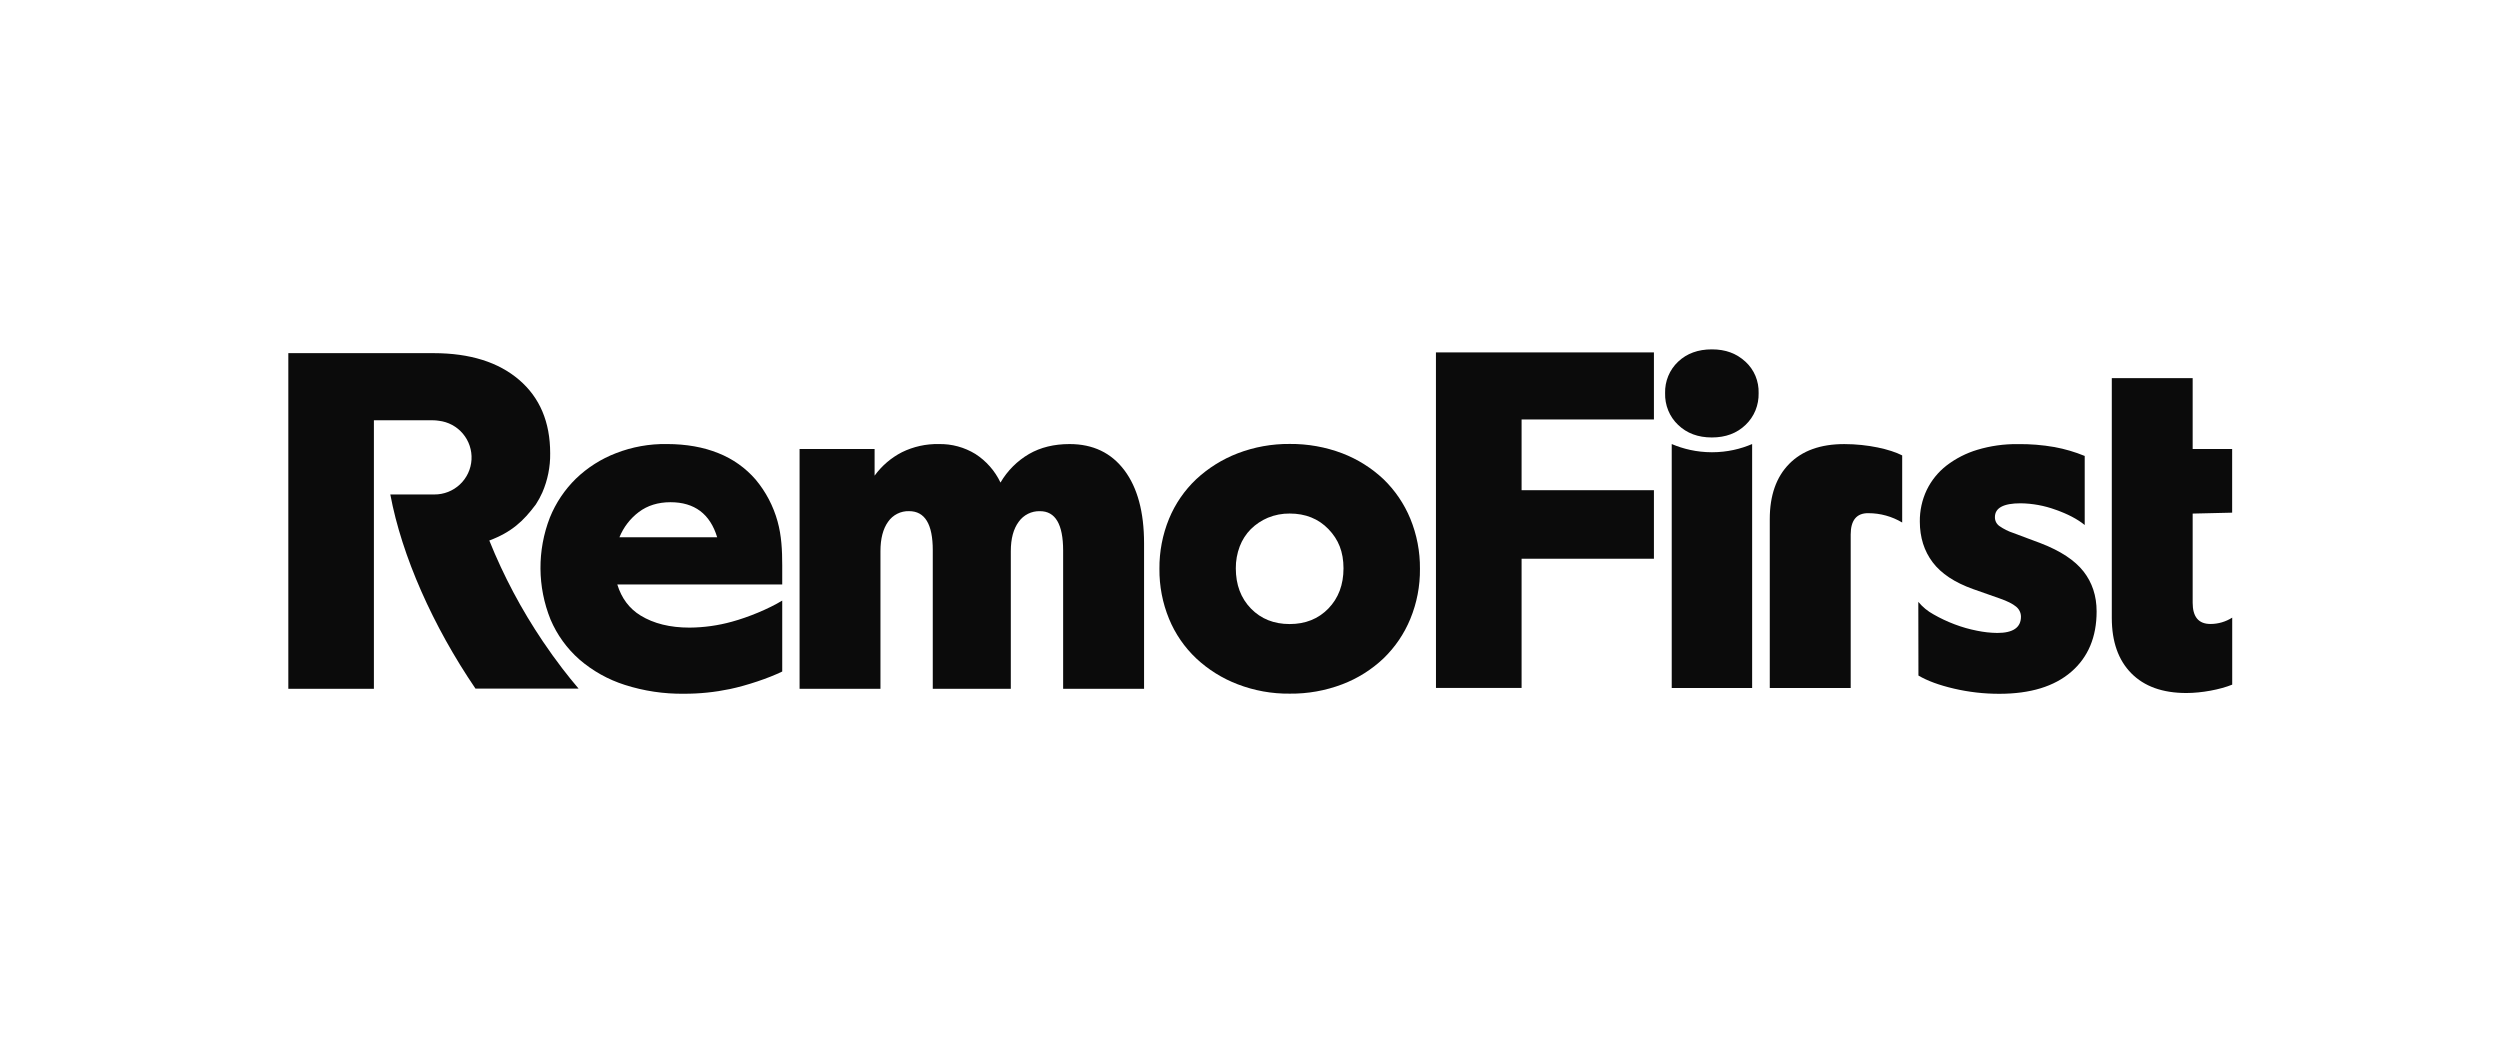
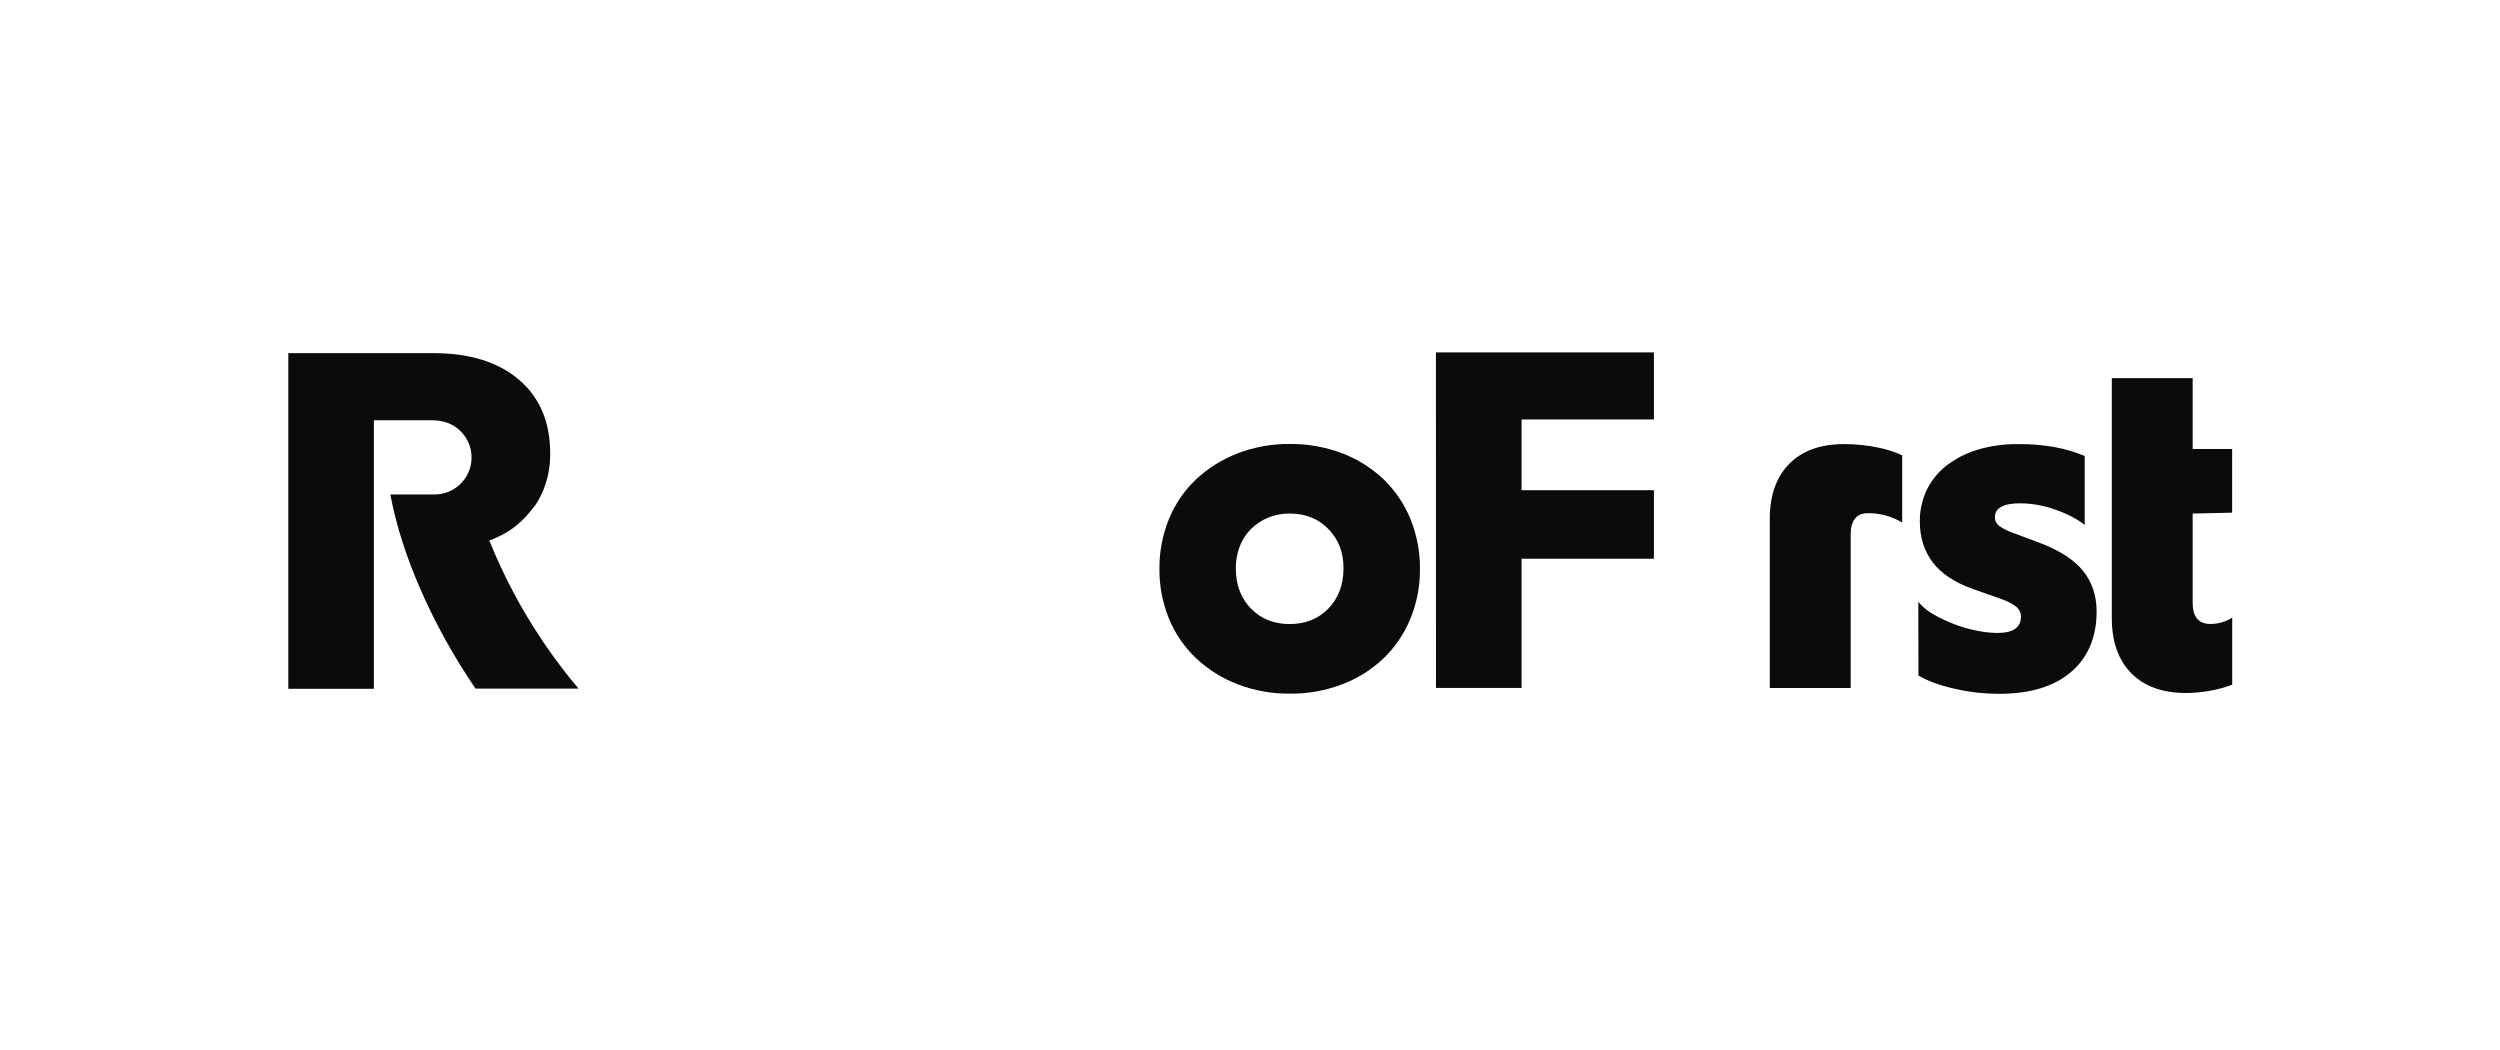
<svg xmlns="http://www.w3.org/2000/svg" width="200" height="84" viewBox="0 0 200 84" fill="none">
  <g clip-path="url(#clip0_4218_2915)">
    <path d="M44.98 53.471C44.444 52.773 43.928 52.051 43.432 51.315C41.722 48.782 40.285 46.076 39.144 43.241C40.936 42.571 41.882 41.668 42.832 40.4L42.868 40.352C43.066 40.048 43.24 39.729 43.387 39.398C43.815 38.41 44.029 37.343 44.014 36.267C44.014 33.766 43.185 31.805 41.527 30.386C39.869 28.966 37.59 28.255 34.692 28.252H23.066V55.104H29.912V33.623H34.644C34.797 33.623 34.95 33.635 35.101 33.661C35.853 33.746 36.544 34.116 37.032 34.695C37.519 35.274 37.766 36.019 37.721 36.774C37.677 37.53 37.344 38.24 36.791 38.757C36.239 39.275 35.51 39.562 34.752 39.557H31.225C32.148 44.492 34.637 50.086 38.038 55.088H46.286C45.841 54.566 45.406 54.026 44.98 53.471Z" fill="#0B0B0B" />
    <path d="M168.938 30.251H175.413V35.921H178.572V41.013L175.413 41.087V48.22C175.413 49.351 175.887 49.917 176.836 49.918C177.453 49.918 178.057 49.742 178.577 49.41V54.771C177.603 55.165 176.143 55.441 174.907 55.441C173.009 55.441 171.541 54.914 170.503 53.862C169.465 52.809 168.945 51.335 168.944 49.44V30.25L168.938 30.251Z" fill="#0B0B0B" />
    <path d="M141.582 41.529C141.582 39.634 142.101 38.159 143.139 37.106C144.177 36.053 145.644 35.526 147.54 35.527C149.435 35.527 151.223 35.943 152.175 36.433V41.802C151.36 41.314 150.428 41.056 149.478 41.055C148.532 41.037 148.056 41.621 148.056 42.753V55.038H141.582V41.529Z" fill="#0B0B0B" />
    <path d="M112.826 41.497C112.336 40.308 111.606 39.232 110.682 38.338C109.728 37.44 108.609 36.736 107.386 36.267C106.043 35.757 104.616 35.503 103.179 35.516C101.756 35.503 100.342 35.757 99.013 36.267C97.785 36.739 96.659 37.443 95.696 38.338C94.758 39.227 94.018 40.303 93.525 41.497C93.004 42.768 92.742 44.131 92.754 45.504C92.741 46.878 93.002 48.24 93.525 49.511C94.017 50.706 94.757 51.782 95.696 52.67C96.657 53.569 97.784 54.273 99.013 54.742C100.342 55.254 101.756 55.508 103.179 55.492C104.616 55.508 106.043 55.254 107.386 54.742C108.611 54.276 109.731 53.572 110.682 52.67C111.607 51.777 112.337 50.701 112.826 49.511C113.349 48.241 113.611 46.878 113.596 45.504C113.609 44.131 113.347 42.768 112.826 41.497ZM106.271 48.682C105.467 49.51 104.434 49.924 103.173 49.924C101.911 49.924 100.878 49.51 100.072 48.682C99.268 47.852 98.865 46.78 98.865 45.465C98.861 44.865 98.967 44.269 99.18 43.708C99.377 43.191 99.68 42.721 100.069 42.327C100.462 41.941 100.924 41.632 101.432 41.418C101.984 41.191 102.577 41.077 103.174 41.083C104.439 41.083 105.472 41.498 106.274 42.327C107.078 43.156 107.48 44.149 107.48 45.465C107.48 46.781 107.074 47.852 106.271 48.682Z" fill="#0B0B0B" />
-     <path d="M140.69 31.451C140.701 31.926 140.614 32.397 140.435 32.837C140.256 33.273 139.987 33.666 139.645 33.991C138.949 34.662 138.05 34.997 136.948 34.997C135.845 34.997 134.945 34.662 134.248 33.991C133.906 33.666 133.637 33.273 133.459 32.837C133.28 32.397 133.195 31.925 133.208 31.451C133.195 30.98 133.282 30.512 133.462 30.077C133.641 29.644 133.911 29.254 134.252 28.933C134.947 28.276 135.848 27.948 136.952 27.949C138.055 27.949 138.919 28.277 139.634 28.933C139.981 29.25 140.255 29.639 140.437 30.073C140.618 30.509 140.704 30.979 140.69 31.451Z" fill="#0B0B0B" />
-     <path d="M63.966 55.1V35.921H69.968V38.052C70.541 37.264 71.291 36.621 72.159 36.176C73.075 35.727 74.086 35.504 75.107 35.525C76.136 35.504 77.15 35.779 78.028 36.316C78.899 36.876 79.596 37.669 80.039 38.605C80.592 37.657 81.381 36.868 82.329 36.316C83.248 35.788 84.327 35.525 85.565 35.525C87.436 35.525 88.897 36.222 89.948 37.617C90.998 39.011 91.524 40.959 91.525 43.46V55.106H85.051V44.051C85.051 41.944 84.432 40.892 83.195 40.894C82.864 40.884 82.535 40.957 82.239 41.105C81.943 41.253 81.688 41.471 81.497 41.742C81.076 42.31 80.865 43.093 80.865 44.091V55.104H74.622V44.011C74.622 41.932 73.99 40.893 72.727 40.892C72.398 40.881 72.073 40.954 71.779 41.102C71.486 41.25 71.234 41.469 71.048 41.74C70.64 42.308 70.437 43.091 70.437 44.09V55.103H63.961L63.966 55.1Z" fill="#0B0B0B" />
-     <path d="M55.158 50.209C53.604 50.209 52.301 49.887 51.248 49.243C50.345 48.691 49.723 47.862 49.383 46.756H62.578C62.578 46.545 62.578 45.605 62.578 45.228C62.578 44.022 62.523 42.859 62.207 41.716C61.868 40.486 61.269 39.343 60.45 38.365C59.642 37.432 58.62 36.707 57.472 36.253C56.274 35.768 54.899 35.525 53.347 35.523C51.957 35.501 50.576 35.749 49.281 36.253C48.09 36.711 47.001 37.402 46.081 38.286C45.176 39.171 44.464 40.233 43.989 41.406C42.97 44.032 42.989 46.947 44.042 49.559C44.562 50.784 45.351 51.877 46.349 52.757C47.41 53.673 48.646 54.365 49.982 54.79C51.512 55.281 53.112 55.52 54.719 55.499C55.953 55.503 57.184 55.377 58.391 55.125C59.741 54.841 61.495 54.254 62.578 53.722V48.047C61.479 48.717 59.848 49.385 58.553 49.736C57.449 50.043 56.308 50.202 55.161 50.209H55.158ZM51.106 40.962C51.8 40.44 52.643 40.178 53.635 40.177C55.56 40.177 56.807 41.112 57.374 42.982H49.554C49.881 42.18 50.414 41.483 51.106 40.962Z" fill="#0B0B0B" />
-     <path d="M140.171 35.523V55.038H133.738V35.523C134.655 35.912 135.727 36.179 136.955 36.18C138.183 36.181 139.255 35.914 140.171 35.523Z" fill="#0B0B0B" />
    <path d="M153.465 48.148C153.804 48.558 154.219 48.9 154.688 49.154C155.226 49.462 155.787 49.727 156.367 49.945C156.951 50.167 157.552 50.339 158.164 50.458C158.697 50.569 159.239 50.629 159.783 50.636C161.045 50.636 161.677 50.201 161.677 49.332C161.676 49.178 161.641 49.025 161.572 48.886C161.505 48.747 161.405 48.625 161.284 48.528C161.017 48.306 160.585 48.087 159.979 47.877L157.848 47.127C156.373 46.601 155.296 45.887 154.613 44.983C153.93 44.078 153.588 42.993 153.586 41.726C153.576 40.853 153.764 39.989 154.138 39.2C154.508 38.436 155.05 37.767 155.72 37.245C156.459 36.678 157.296 36.25 158.189 35.983C159.232 35.67 160.316 35.517 161.405 35.529C162.397 35.515 163.388 35.595 164.365 35.766C165.192 35.919 166 36.157 166.777 36.476V42.001C166.199 41.529 165.423 41.121 164.449 40.779C163.549 40.45 162.601 40.276 161.644 40.264C160.277 40.264 159.593 40.633 159.593 41.37C159.591 41.509 159.621 41.647 159.683 41.772C159.746 41.896 159.839 42.003 159.952 42.083C160.291 42.32 160.664 42.507 161.057 42.636L163.268 43.464C164.844 44.073 165.983 44.823 166.681 45.715C167.379 46.608 167.729 47.674 167.729 48.913C167.729 50.967 167.051 52.579 165.696 53.749C164.34 54.918 162.426 55.503 159.953 55.504C158.73 55.507 157.509 55.368 156.319 55.09C155.135 54.814 154.186 54.465 153.475 54.044L153.465 48.148Z" fill="#0B0B0B" />
    <path d="M114.875 28.191H132.314V33.559H121.727V39.217H132.314V44.701H121.727V55.037H114.878L114.875 28.191Z" fill="#0B0B0B" />
  </g>
  <defs>
    <clipPath id="clip0_4218_2915">
      <rect width="156.571" height="32" fill="white" transform="translate(22 26)" />
    </clipPath>
  </defs>
</svg>